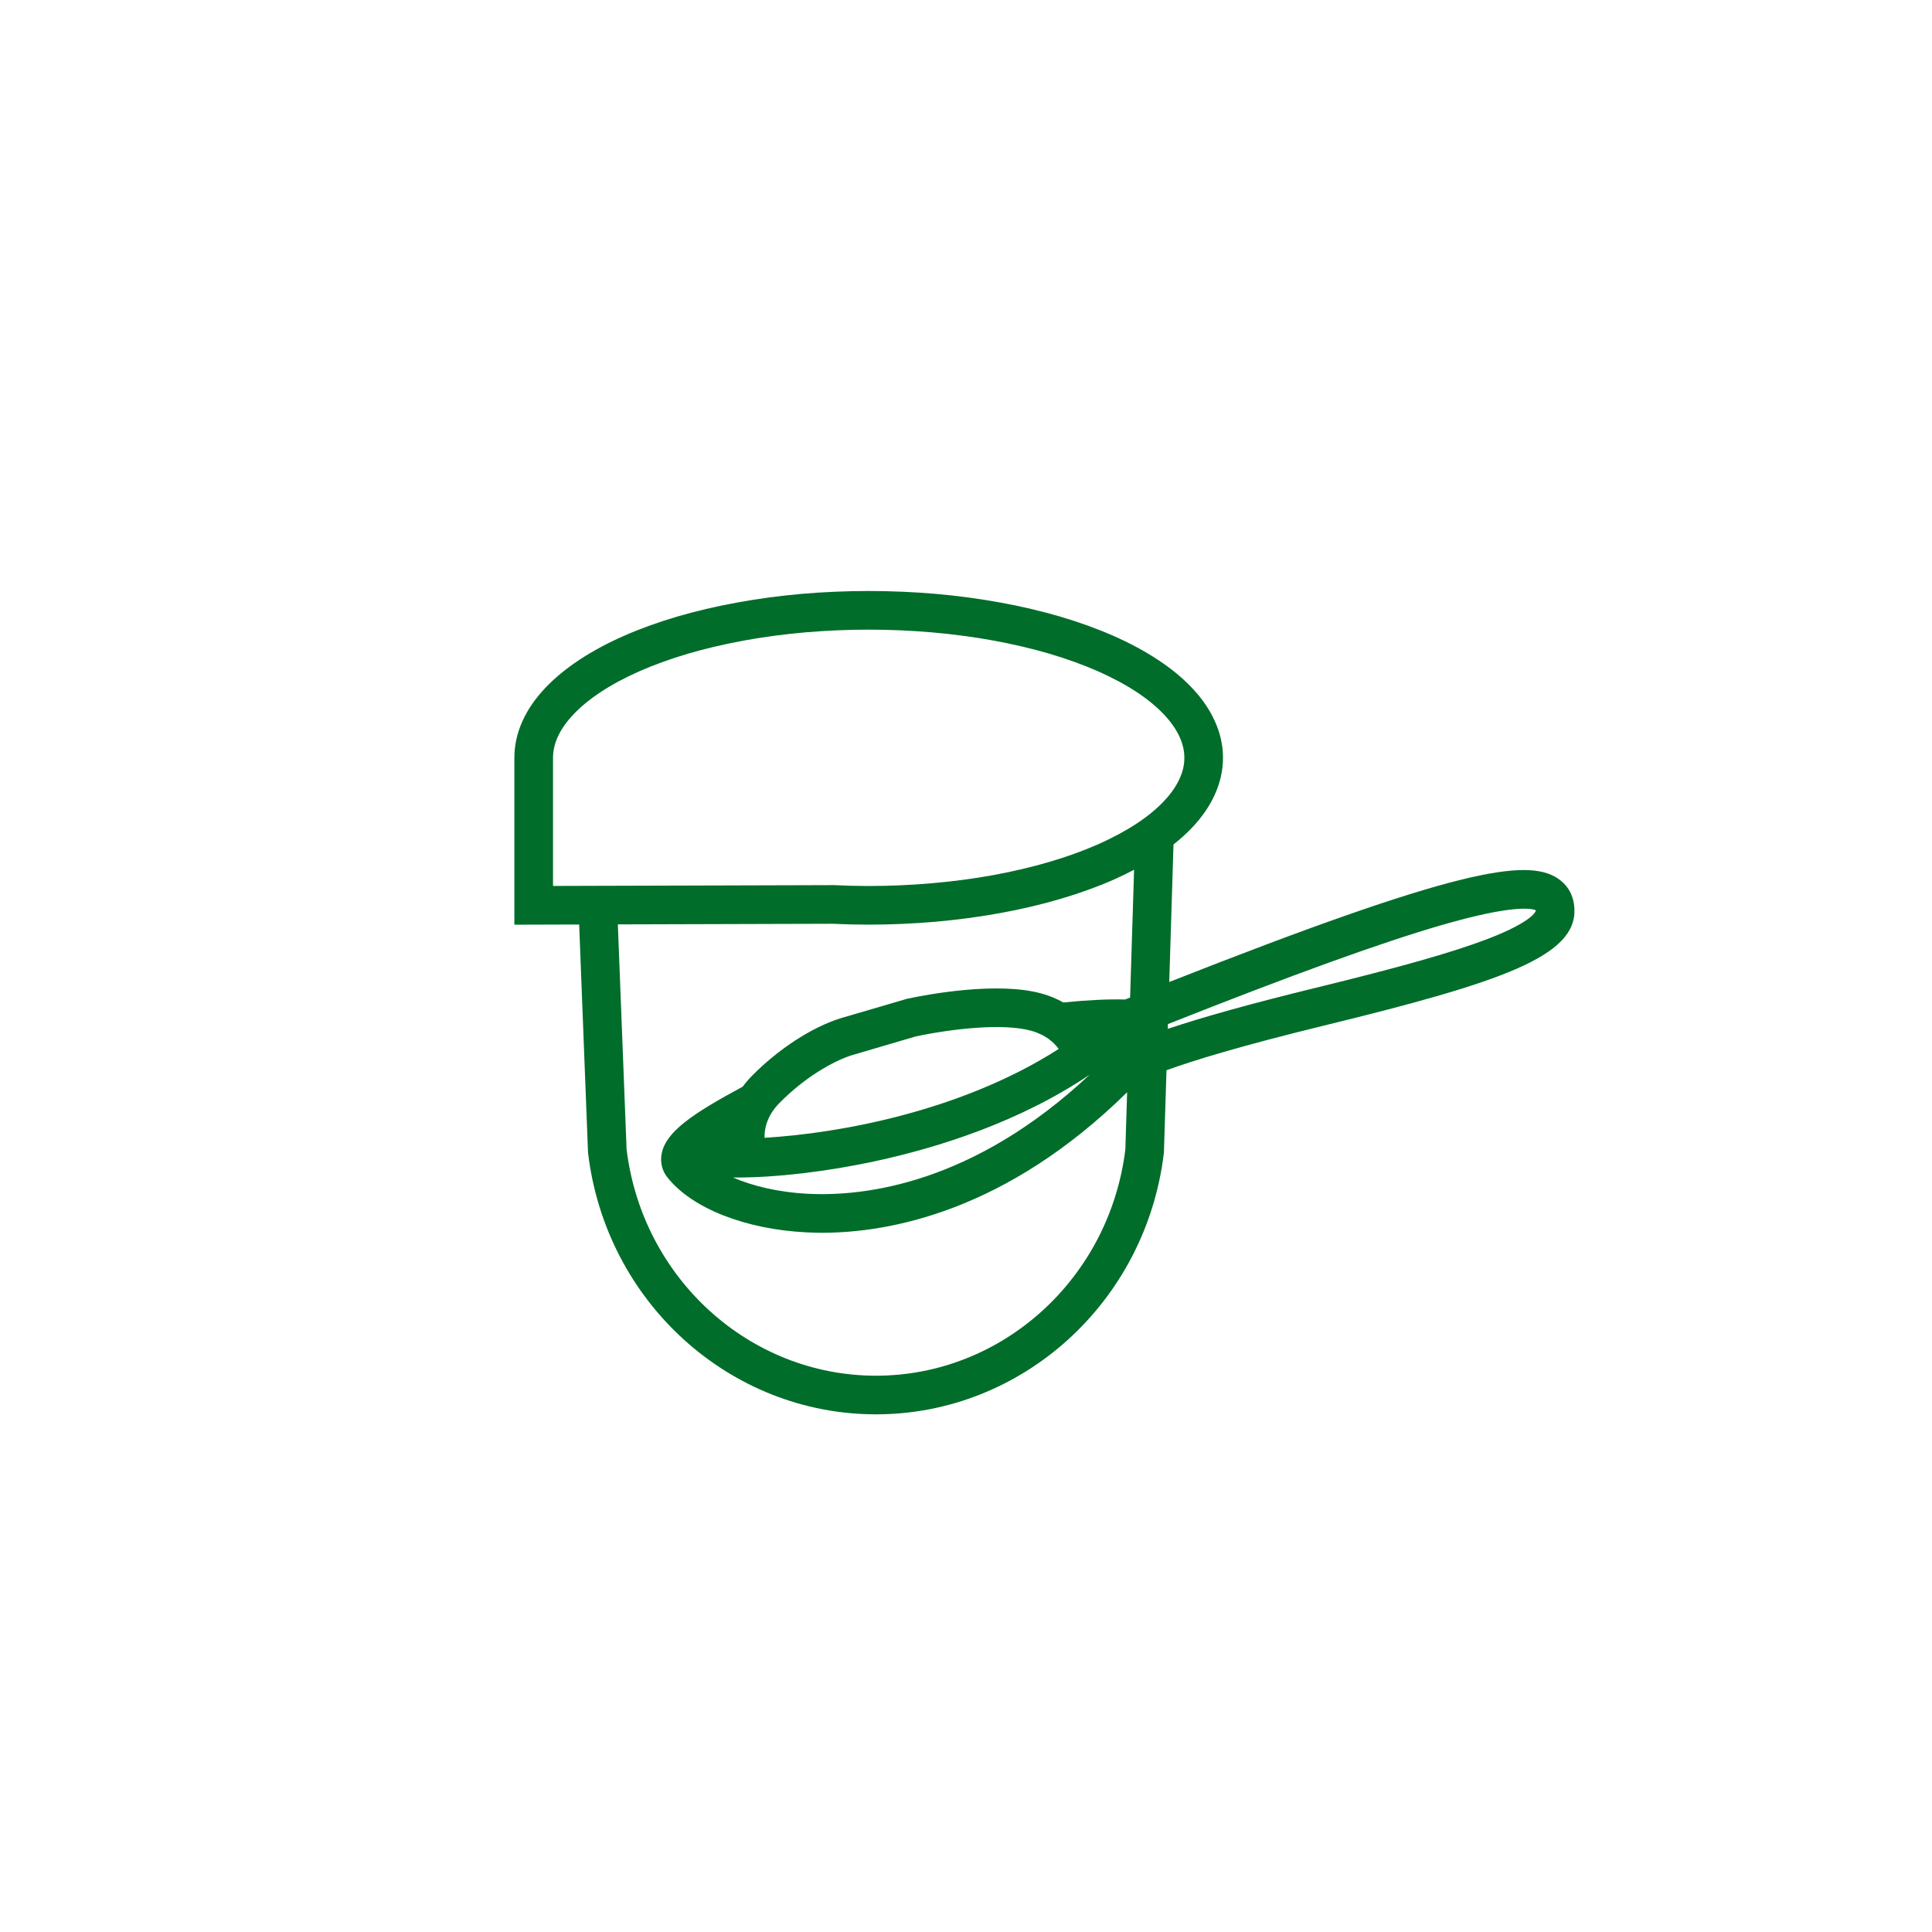
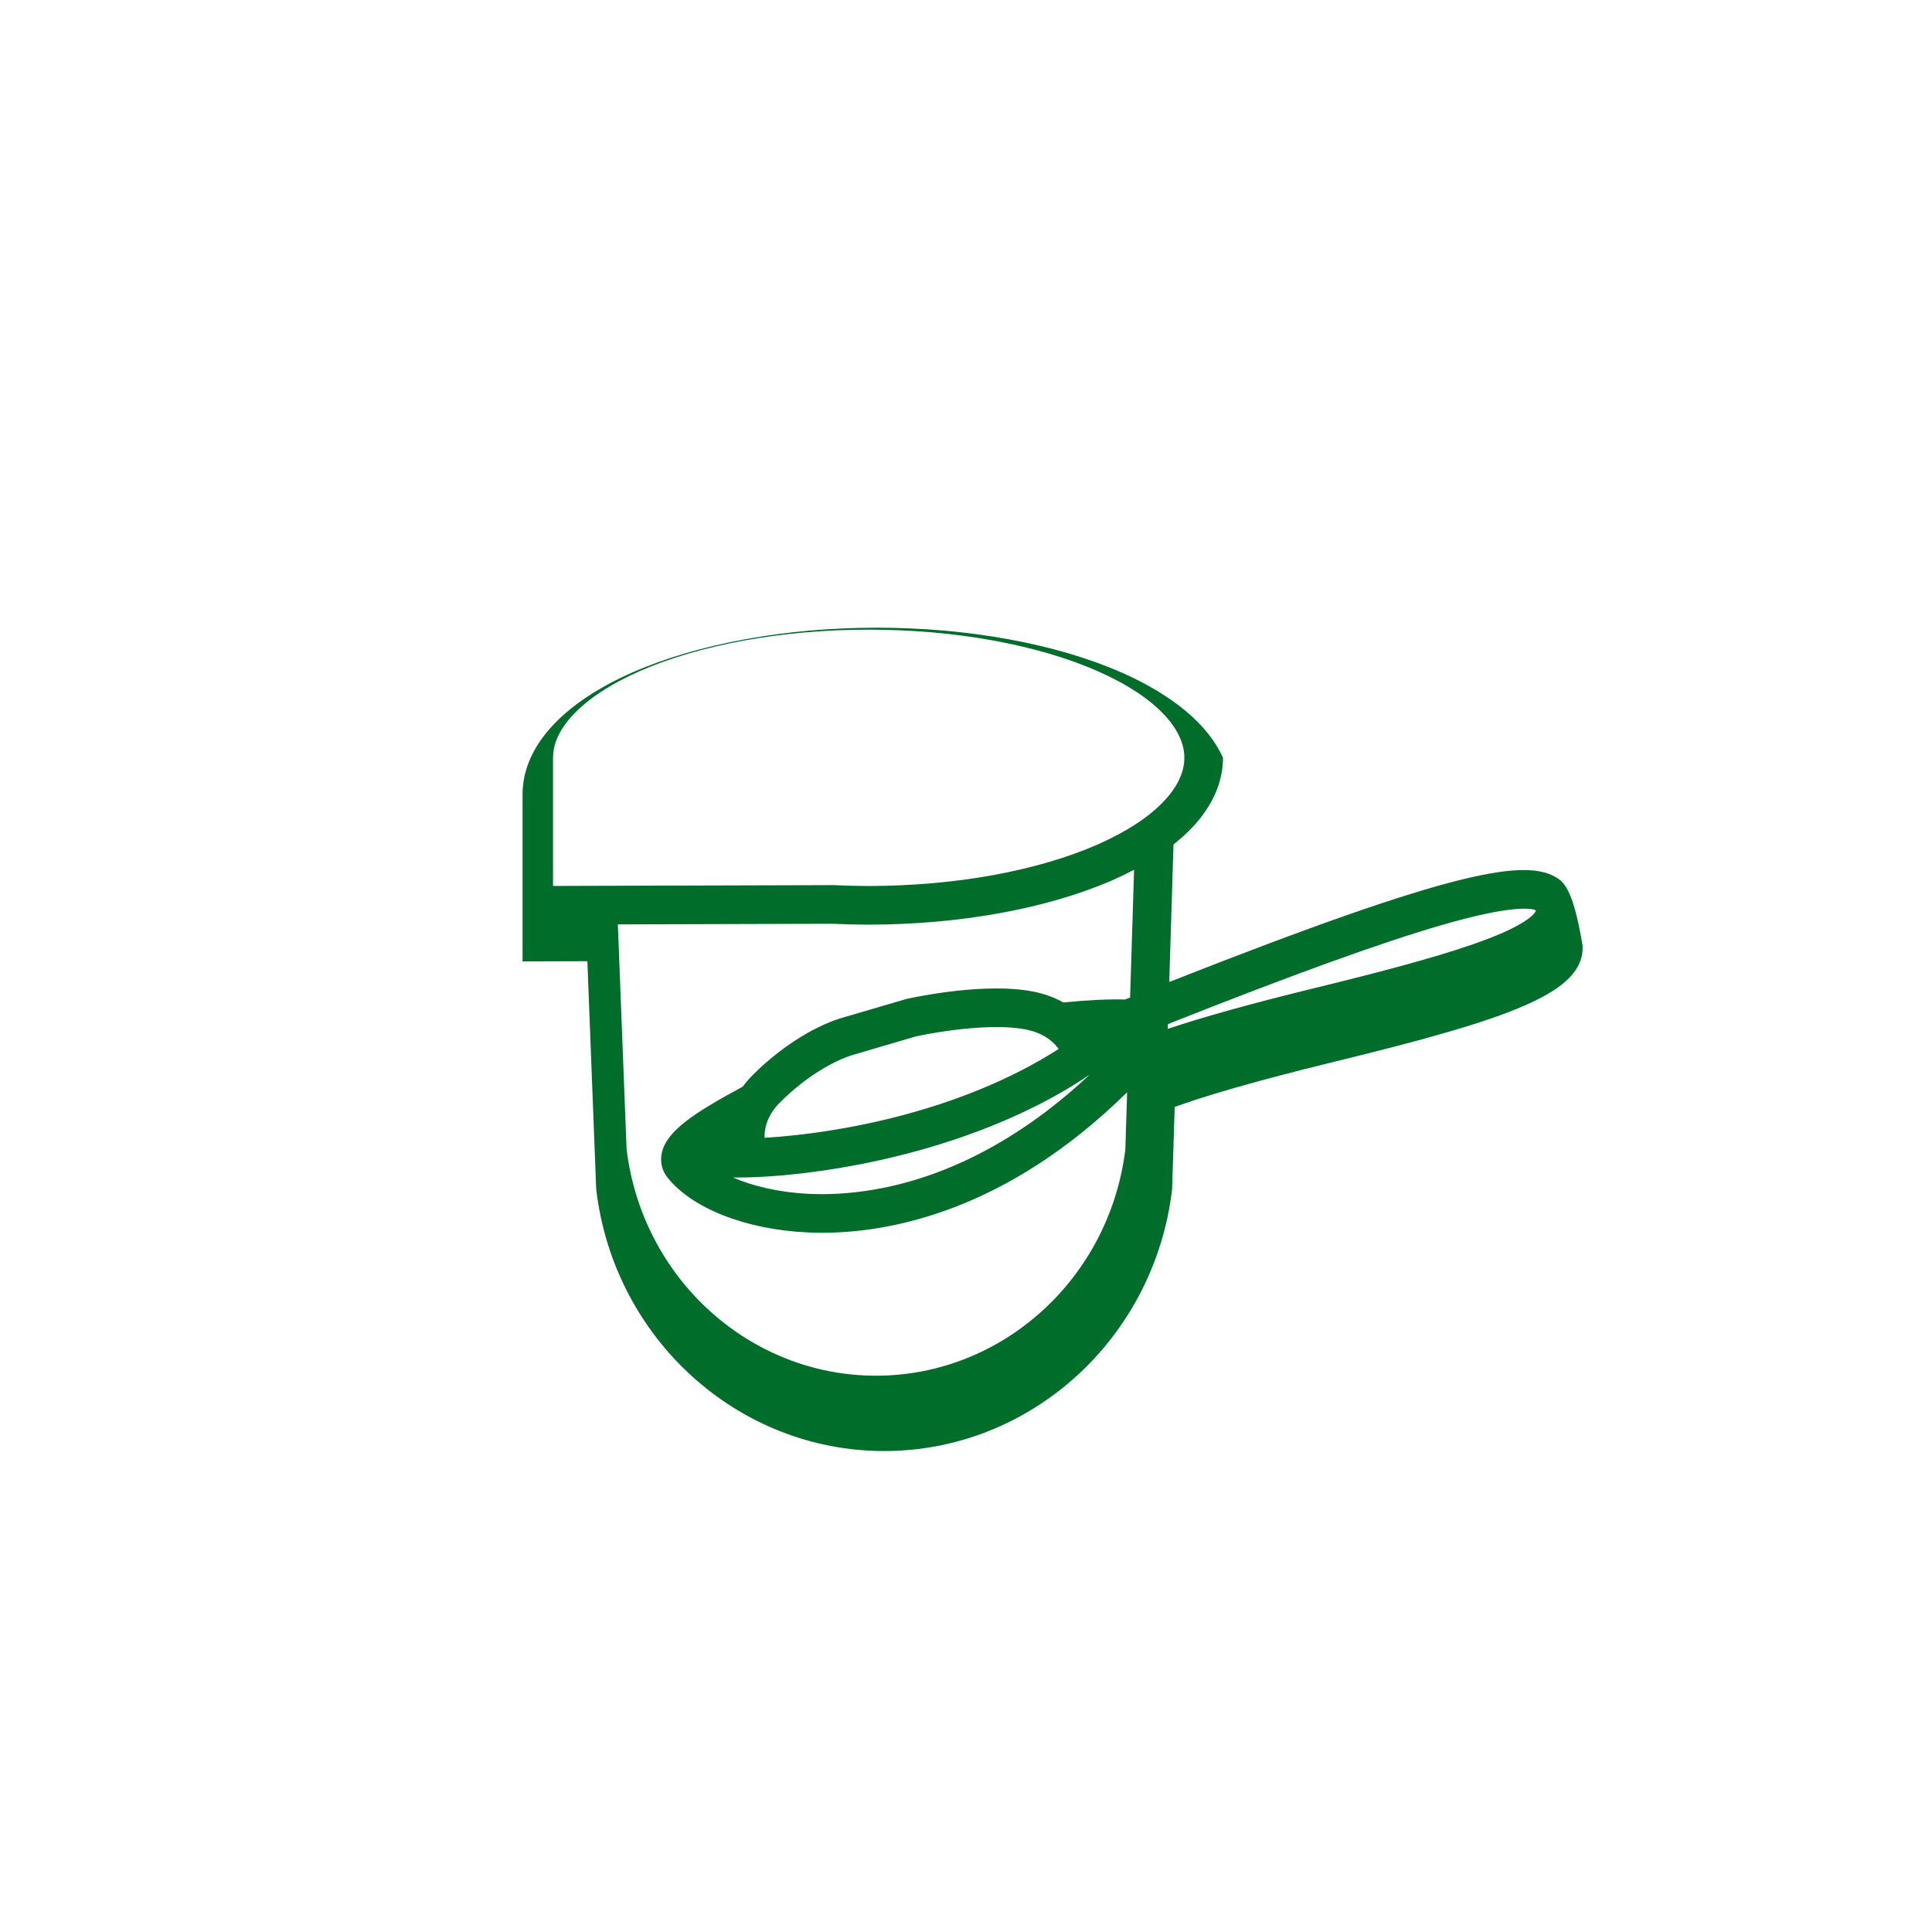
<svg xmlns="http://www.w3.org/2000/svg" version="1.1" id="Layer_1" x="0px" y="0px" viewBox="0 0 500 500" style="enable-background:new 0 0 500 500;" xml:space="preserve">
  <style type="text/css">
	.st0{clip-path:url(#SVGID_2_);fill:none;stroke:#006D2A;stroke-width:1.5;stroke-miterlimit:10;}
	.st1{clip-path:url(#SVGID_4_);fill:url(#);}
	.st2{fill:none;stroke:#006D2A;stroke-width:10;stroke-miterlimit:10;}
	.st3{fill:#7FA9CF;}
	.st4{fill:none;stroke:#FFFFFF;stroke-width:10;stroke-miterlimit:10;}
	.st5{fill:#D9E5F3;}
	.st6{fill:none;stroke:#006D2A;stroke-width:10;stroke-linecap:round;}
	.st7{fill:none;stroke:#006D2A;stroke-miterlimit:10;}
	.st8{fill-rule:evenodd;clip-rule:evenodd;fill:none;stroke:#006D2A;stroke-width:2;stroke-miterlimit:10;}
	.st9{fill-rule:evenodd;clip-rule:evenodd;fill:none;stroke:#006D2A;stroke-width:10;stroke-miterlimit:10;}
	.st10{fill-rule:evenodd;clip-rule:evenodd;fill:#FFFFFF;stroke:#006D2A;stroke-width:10;stroke-miterlimit:10;}
	.st11{fill:#FFFFFF;stroke:#006D2A;stroke-width:10;stroke-miterlimit:10;}
	.st12{fill:#006E29;}
	.st13{fill:#006D2A;}
</style>
-   <path class="st13" d="M403.08,227.29c-8.03-5.22-26.26-2.41-100.48,26.85l1.1-35.59c1.79-1.42,3.42-2.88,4.84-4.39  c2.55-2.7,4.52-5.57,5.85-8.52c1.4-3.09,2.12-6.29,2.12-9.52c0-3.24-0.72-6.44-2.12-9.5c-1.33-2.97-3.3-5.84-5.84-8.53  c-2.44-2.59-5.43-5.07-8.9-7.34c-3.37-2.23-7.24-4.32-11.52-6.2c-4.18-1.84-8.8-3.51-13.74-4.97c-4.84-1.42-10.06-2.65-15.51-3.64  c-5.42-0.99-11.04-1.75-16.73-2.25c-5.78-0.49-11.62-0.74-17.34-0.74c-5.74,0-11.57,0.25-17.35,0.74c-5.67,0.5-11.3,1.26-16.72,2.25  c-5.45,0.99-10.66,2.22-15.51,3.64c-4.94,1.46-9.56,3.13-13.74,4.97c-4.28,1.88-8.15,3.97-11.51,6.19c-3.47,2.28-6.47,4.76-8.9,7.34  c-2.56,2.71-4.53,5.58-5.86,8.53c-1.4,3.08-2.1,6.28-2.1,9.51v43.19l16.77-0.05l2.28,58.78l0.03,0.4  c4.61,38.53,36.64,67.59,74.5,67.59c37.86,0,69.89-29.06,74.5-67.59l0.02-0.21l0.67-21.25c6.75-2.46,18.92-6.23,40.76-11.56  c46.09-11.26,65.27-17.93,64.81-30.11C407.29,230.92,404.98,228.52,403.08,227.29z M292.47,258.16c-0.43,0.17-0.86,0.34-1.29,0.51  c-4.36-0.12-9.75,0.14-16,0.77c-1.58-0.9-3.4-1.69-5.51-2.28c-11.44-3.23-29.61,0.19-34.91,1.32l-17.18,5.03l-0.1,0.03  c-7.43,2.35-15.97,7.9-22.84,14.85c-0.93,0.94-1.73,1.89-2.43,2.84c-13,7-19.83,11.64-20.96,17.28c-0.46,2.26,0.09,4.5,1.53,6.27  c6.33,7.92,20.06,13.35,35.83,14.15c1.28,0.07,2.65,0.11,4.11,0.11c17.49,0,47.63-5.52,78.98-36.37l-0.46,14.8  c-4.1,33.4-31.81,58.56-64.54,58.56c-32.74,0-60.45-25.17-64.54-58.58l-2.26-58.22l55.54-0.16c2.98,0.14,6.04,0.22,9.37,0.23  c5.89-0.01,11.73-0.27,17.35-0.76c5.74-0.51,11.37-1.26,16.72-2.24c5.39-0.98,10.6-2.21,15.51-3.65c4.91-1.44,9.53-3.11,13.75-4.96  c1.87-0.83,3.65-1.7,5.36-2.6L292.47,258.16z M226.84,300.44c15.92-3.46,36.95-10.03,55.16-22.31  c-30.24,28.35-58.39,31.56-72.88,30.82c-7.86-0.4-14.45-2.06-19.45-4.22c0.38,0,0.74,0.01,1.13,0.01  C200.8,304.74,213.94,303.25,226.84,300.44z M201.75,285.42c6.78-6.86,14.1-10.87,18.7-12.33l16.57-4.87  c9.29-1.96,22.63-3.5,29.94-1.44c3.69,1.05,5.83,3.03,7.03,4.69c-25.04,16.04-56.57,21.83-76.12,22.99  C197.8,292.46,198.29,288.91,201.75,285.42z M301.26,207.3c-1.9,2.03-4.29,3.99-7.11,5.85c-2.9,1.91-6.29,3.72-10.04,5.39  c-3.82,1.67-8.04,3.2-12.54,4.52c-4.57,1.34-9.44,2.49-14.48,3.41c-5.05,0.92-10.37,1.63-15.8,2.1c-5.34,0.47-10.89,0.72-16.47,0.73  c-3.2-0.01-6.15-0.09-9.02-0.23h-0.13l-72.55,0.21v-33.16c0-1.79,0.4-3.6,1.21-5.39c0.88-1.94,2.23-3.89,4.03-5.79  c1.9-2.03,4.3-3.99,7.12-5.85c2.9-1.92,6.28-3.73,10.04-5.39c3.79-1.66,8.01-3.19,12.54-4.53c4.5-1.32,9.37-2.46,14.47-3.4  c5.12-0.93,10.44-1.64,15.79-2.11c5.49-0.47,11.04-0.71,16.49-0.71c5.44,0,10.99,0.24,16.48,0.71c5.36,0.47,10.68,1.18,15.8,2.11  c5.1,0.94,9.97,2.08,14.47,3.4c4.53,1.34,8.75,2.87,12.54,4.53c3.76,1.66,7.14,3.47,10.05,5.39c2.82,1.86,5.21,3.82,7.12,5.86  c1.78,1.88,3.13,3.83,4.02,5.8c0.81,1.77,1.22,3.57,1.22,5.37c0,1.81-0.4,3.57-1.23,5.39C304.4,203.46,303.05,205.41,301.26,207.3z   M397.46,235.7c0,0.03-0.56,2.74-12.49,7.31c-9.03,3.45-22.39,7.25-44.69,12.69c-16.28,3.98-29.02,7.52-38.06,10.57l0.04-1.24  c32.33-12.81,54.88-20.97,70.52-25.53c19.03-5.54,23.74-4.36,24.68-3.92V235.7z" />
+   <path class="st13" d="M403.08,227.29c-8.03-5.22-26.26-2.41-100.48,26.85l1.1-35.59c1.79-1.42,3.42-2.88,4.84-4.39  c2.55-2.7,4.52-5.57,5.85-8.52c1.4-3.09,2.12-6.29,2.12-9.52c-1.33-2.97-3.3-5.84-5.84-8.53  c-2.44-2.59-5.43-5.07-8.9-7.34c-3.37-2.23-7.24-4.32-11.52-6.2c-4.18-1.84-8.8-3.51-13.74-4.97c-4.84-1.42-10.06-2.65-15.51-3.64  c-5.42-0.99-11.04-1.75-16.73-2.25c-5.78-0.49-11.62-0.74-17.34-0.74c-5.74,0-11.57,0.25-17.35,0.74c-5.67,0.5-11.3,1.26-16.72,2.25  c-5.45,0.99-10.66,2.22-15.51,3.64c-4.94,1.46-9.56,3.13-13.74,4.97c-4.28,1.88-8.15,3.97-11.51,6.19c-3.47,2.28-6.47,4.76-8.9,7.34  c-2.56,2.71-4.53,5.58-5.86,8.53c-1.4,3.08-2.1,6.28-2.1,9.51v43.19l16.77-0.05l2.28,58.78l0.03,0.4  c4.61,38.53,36.64,67.59,74.5,67.59c37.86,0,69.89-29.06,74.5-67.59l0.02-0.21l0.67-21.25c6.75-2.46,18.92-6.23,40.76-11.56  c46.09-11.26,65.27-17.93,64.81-30.11C407.29,230.92,404.98,228.52,403.08,227.29z M292.47,258.16c-0.43,0.17-0.86,0.34-1.29,0.51  c-4.36-0.12-9.75,0.14-16,0.77c-1.58-0.9-3.4-1.69-5.51-2.28c-11.44-3.23-29.61,0.19-34.91,1.32l-17.18,5.03l-0.1,0.03  c-7.43,2.35-15.97,7.9-22.84,14.85c-0.93,0.94-1.73,1.89-2.43,2.84c-13,7-19.83,11.64-20.96,17.28c-0.46,2.26,0.09,4.5,1.53,6.27  c6.33,7.92,20.06,13.35,35.83,14.15c1.28,0.07,2.65,0.11,4.11,0.11c17.49,0,47.63-5.52,78.98-36.37l-0.46,14.8  c-4.1,33.4-31.81,58.56-64.54,58.56c-32.74,0-60.45-25.17-64.54-58.58l-2.26-58.22l55.54-0.16c2.98,0.14,6.04,0.22,9.37,0.23  c5.89-0.01,11.73-0.27,17.35-0.76c5.74-0.51,11.37-1.26,16.72-2.24c5.39-0.98,10.6-2.21,15.51-3.65c4.91-1.44,9.53-3.11,13.75-4.96  c1.87-0.83,3.65-1.7,5.36-2.6L292.47,258.16z M226.84,300.44c15.92-3.46,36.95-10.03,55.16-22.31  c-30.24,28.35-58.39,31.56-72.88,30.82c-7.86-0.4-14.45-2.06-19.45-4.22c0.38,0,0.74,0.01,1.13,0.01  C200.8,304.74,213.94,303.25,226.84,300.44z M201.75,285.42c6.78-6.86,14.1-10.87,18.7-12.33l16.57-4.87  c9.29-1.96,22.63-3.5,29.94-1.44c3.69,1.05,5.83,3.03,7.03,4.69c-25.04,16.04-56.57,21.83-76.12,22.99  C197.8,292.46,198.29,288.91,201.75,285.42z M301.26,207.3c-1.9,2.03-4.29,3.99-7.11,5.85c-2.9,1.91-6.29,3.72-10.04,5.39  c-3.82,1.67-8.04,3.2-12.54,4.52c-4.57,1.34-9.44,2.49-14.48,3.41c-5.05,0.92-10.37,1.63-15.8,2.1c-5.34,0.47-10.89,0.72-16.47,0.73  c-3.2-0.01-6.15-0.09-9.02-0.23h-0.13l-72.55,0.21v-33.16c0-1.79,0.4-3.6,1.21-5.39c0.88-1.94,2.23-3.89,4.03-5.79  c1.9-2.03,4.3-3.99,7.12-5.85c2.9-1.92,6.28-3.73,10.04-5.39c3.79-1.66,8.01-3.19,12.54-4.53c4.5-1.32,9.37-2.46,14.47-3.4  c5.12-0.93,10.44-1.64,15.79-2.11c5.49-0.47,11.04-0.71,16.49-0.71c5.44,0,10.99,0.24,16.48,0.71c5.36,0.47,10.68,1.18,15.8,2.11  c5.1,0.94,9.97,2.08,14.47,3.4c4.53,1.34,8.75,2.87,12.54,4.53c3.76,1.66,7.14,3.47,10.05,5.39c2.82,1.86,5.21,3.82,7.12,5.86  c1.78,1.88,3.13,3.83,4.02,5.8c0.81,1.77,1.22,3.57,1.22,5.37c0,1.81-0.4,3.57-1.23,5.39C304.4,203.46,303.05,205.41,301.26,207.3z   M397.46,235.7c0,0.03-0.56,2.74-12.49,7.31c-9.03,3.45-22.39,7.25-44.69,12.69c-16.28,3.98-29.02,7.52-38.06,10.57l0.04-1.24  c32.33-12.81,54.88-20.97,70.52-25.53c19.03-5.54,23.74-4.36,24.68-3.92V235.7z" />
</svg>